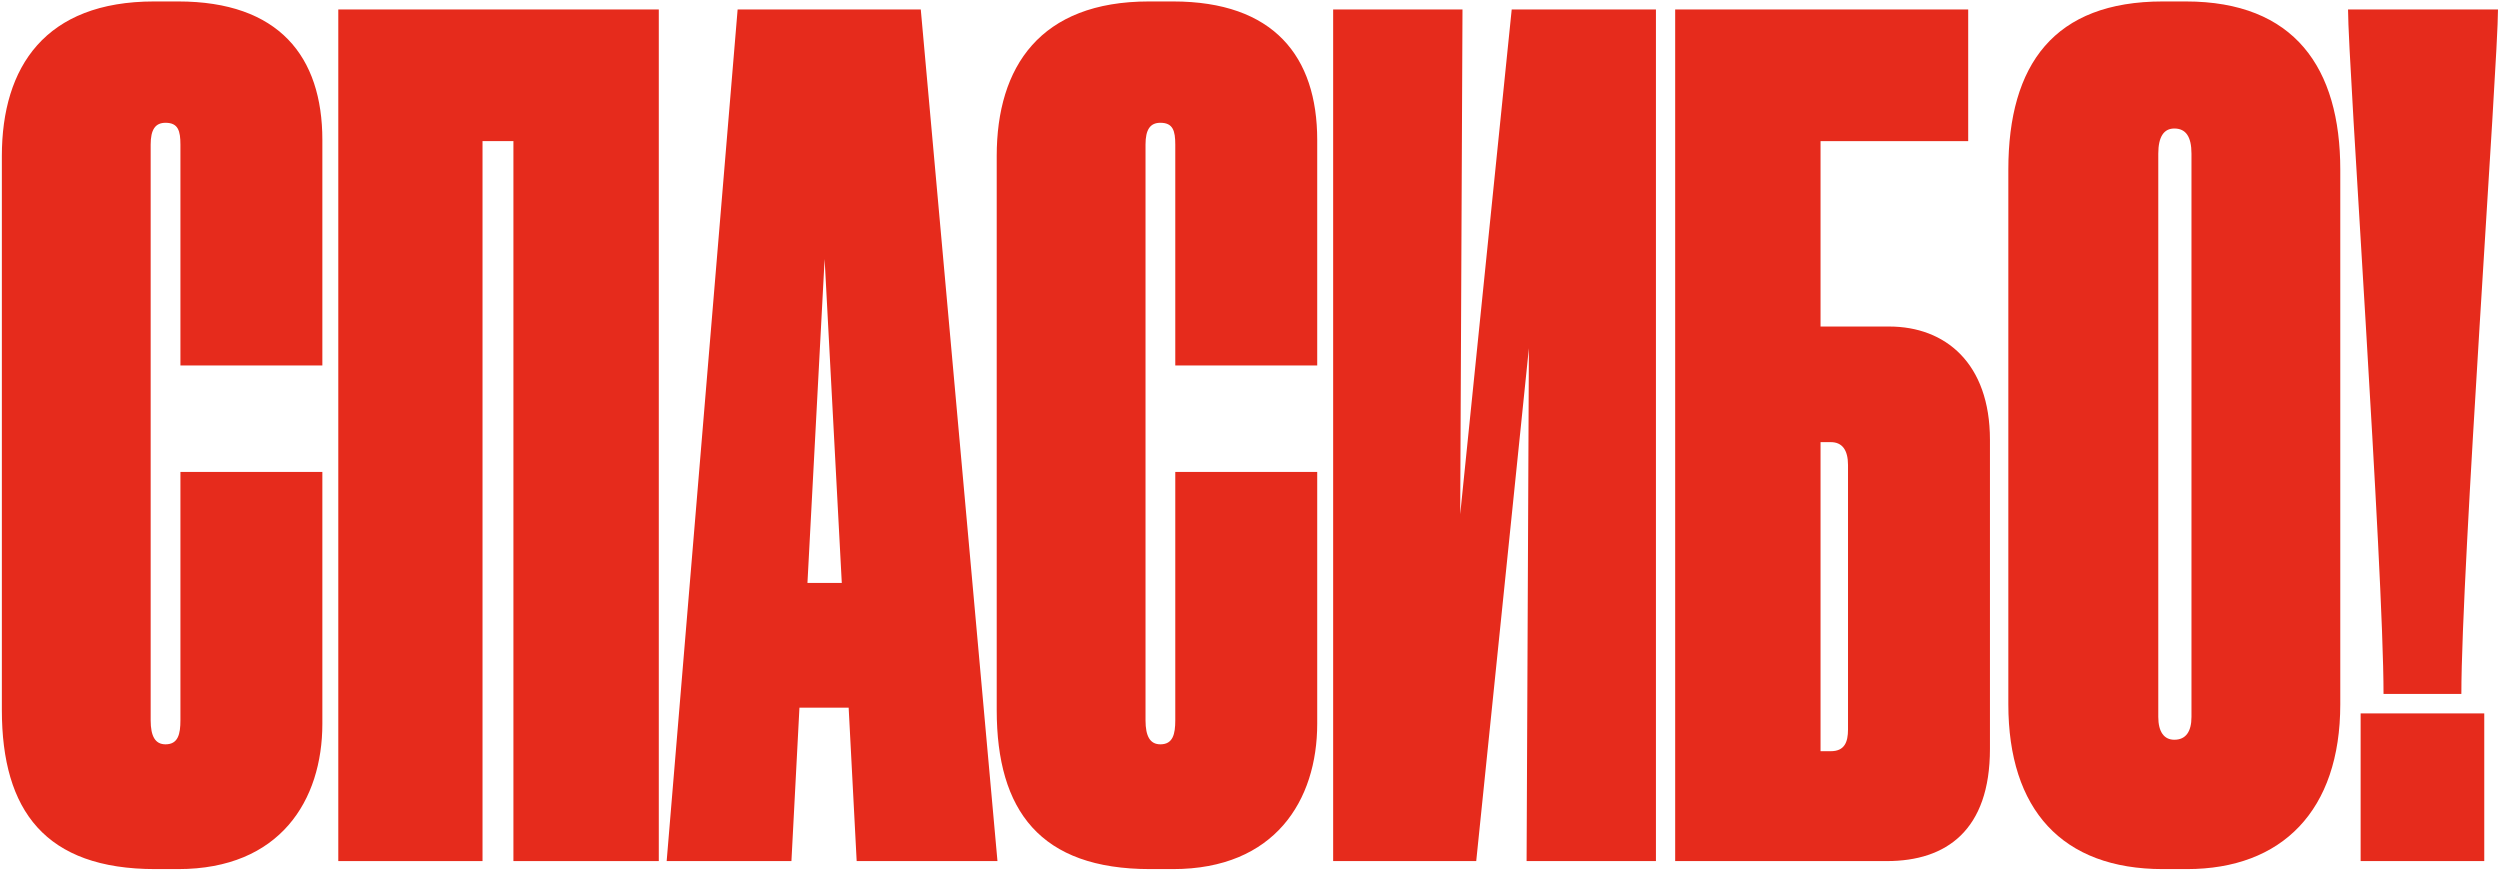
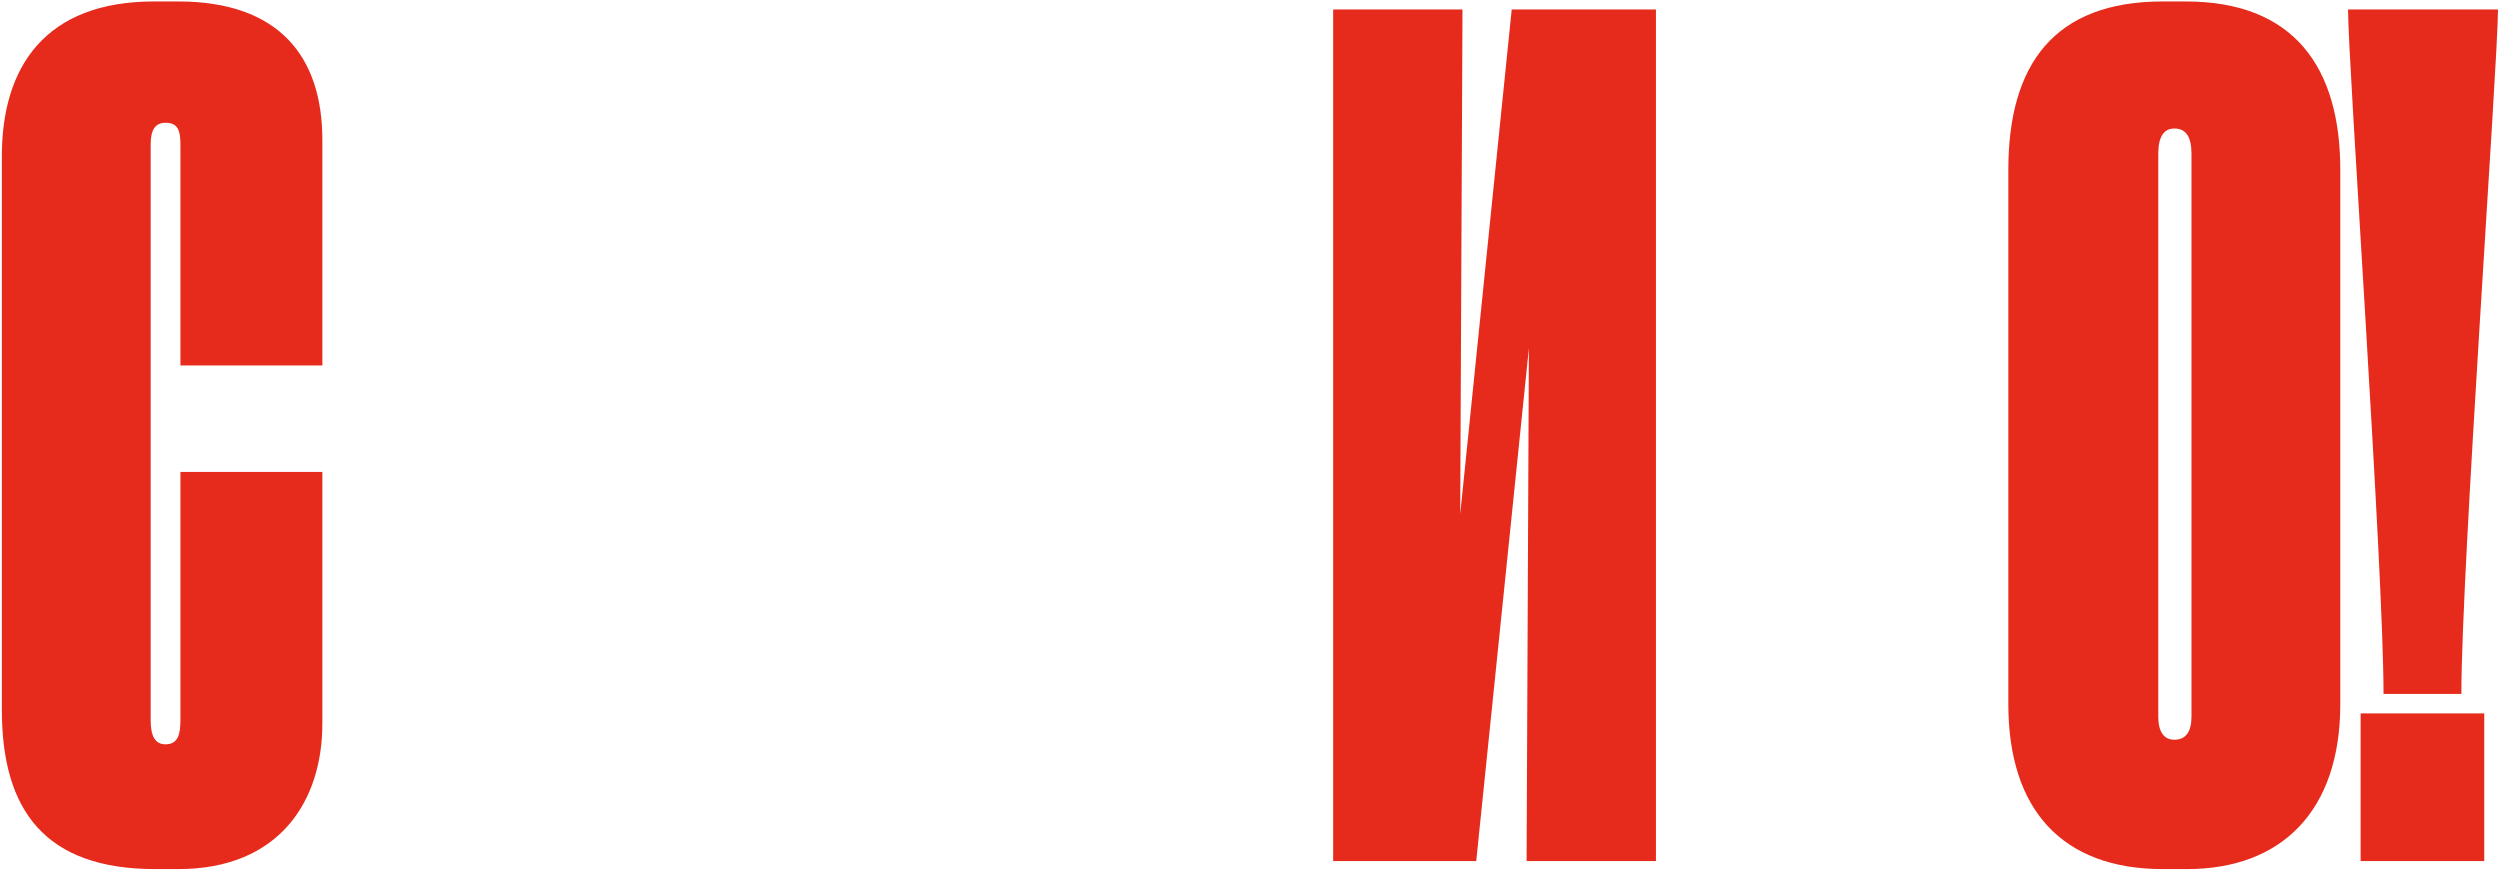
<svg xmlns="http://www.w3.org/2000/svg" width="961" height="335" viewBox="0 0 961 335" fill="none">
  <path d="M63.635 286.119C68.475 286.119 69.355 282.159 69.355 276.879V181.399H123.915V278.199C123.915 307.679 107.635 334.079 68.475 334.079H59.675C17.435 334.079 0.715 311.639 0.715 272.919V59.959C0.715 25.639 17.435 0.559 59.235 0.559H68.475C107.195 0.559 123.915 21.679 123.915 53.799V140.479H69.355V55.559C69.355 50.279 68.475 47.199 63.635 47.199C59.675 47.199 57.915 49.839 57.915 55.559V276.879C57.915 283.039 59.675 286.119 63.635 286.119Z" fill="#E62B1C" />
-   <path d="M130.04 330.999V3.639H253.24V330.999H197.36V54.239H185.48V330.999H130.04Z" fill="#E62B1C" />
-   <path d="M323.585 224.079L316.985 99.559L310.385 224.079H323.585ZM329.305 330.999L326.225 272.039H307.305L304.225 330.999H256.265L283.545 3.639H353.945L383.425 330.999H329.305Z" fill="#E62B1C" />
-   <path d="M446.057 286.119C450.897 286.119 451.777 282.159 451.777 276.879V181.399H506.337V278.199C506.337 307.679 490.057 334.079 450.897 334.079H442.097C399.857 334.079 383.137 311.639 383.137 272.919V59.959C383.137 25.639 399.857 0.559 441.657 0.559H450.897C489.617 0.559 506.337 21.679 506.337 53.799V140.479H451.777V55.559C451.777 50.279 450.897 47.199 446.057 47.199C442.097 47.199 440.337 49.839 440.337 55.559V276.879C440.337 283.039 442.097 286.119 446.057 286.119Z" fill="#E62B1C" />
  <path d="M586.822 330.999L587.702 133.879L567.462 330.999H512.462V3.639H562.182L561.302 197.679L581.102 3.639H636.542V330.999H586.822Z" fill="#E62B1C" />
-   <path d="M643.936 330.999V3.639H756.576V54.239H699.816V125.519H726.216C747.776 125.519 764.936 139.599 764.936 169.079V287.879C764.936 319.119 748.216 330.999 725.336 330.999H643.936ZM699.816 288.759H703.776C709.056 288.759 710.376 285.239 710.376 280.399V178.759C710.376 173.039 708.176 169.959 703.776 169.959H699.816V288.759Z" fill="#E62B1C" />
  <path d="M899.604 65.239V270.719C899.604 311.639 877.164 334.079 840.644 334.079H831.404C792.684 334.079 772.004 311.199 772.004 270.719V65.239C772.004 24.759 789.604 0.559 831.404 0.559H840.204C882.004 0.559 899.604 26.079 899.604 65.239ZM842.404 275.559V59.079C842.404 52.479 840.204 49.399 835.804 49.399C831.844 49.399 829.644 52.479 829.644 59.079V275.559C829.644 281.279 831.844 284.359 835.804 284.359C840.204 284.359 842.404 281.279 842.404 275.559Z" fill="#E62B1C" />
  <path d="M902.588 3.639H960.228C960.228 23.879 946.148 218.799 946.148 266.759H916.228C916.228 218.359 902.588 24.319 902.588 3.639ZM954.948 274.239V330.999H907.428V274.239H954.948Z" fill="#E62B1C" />
</svg>